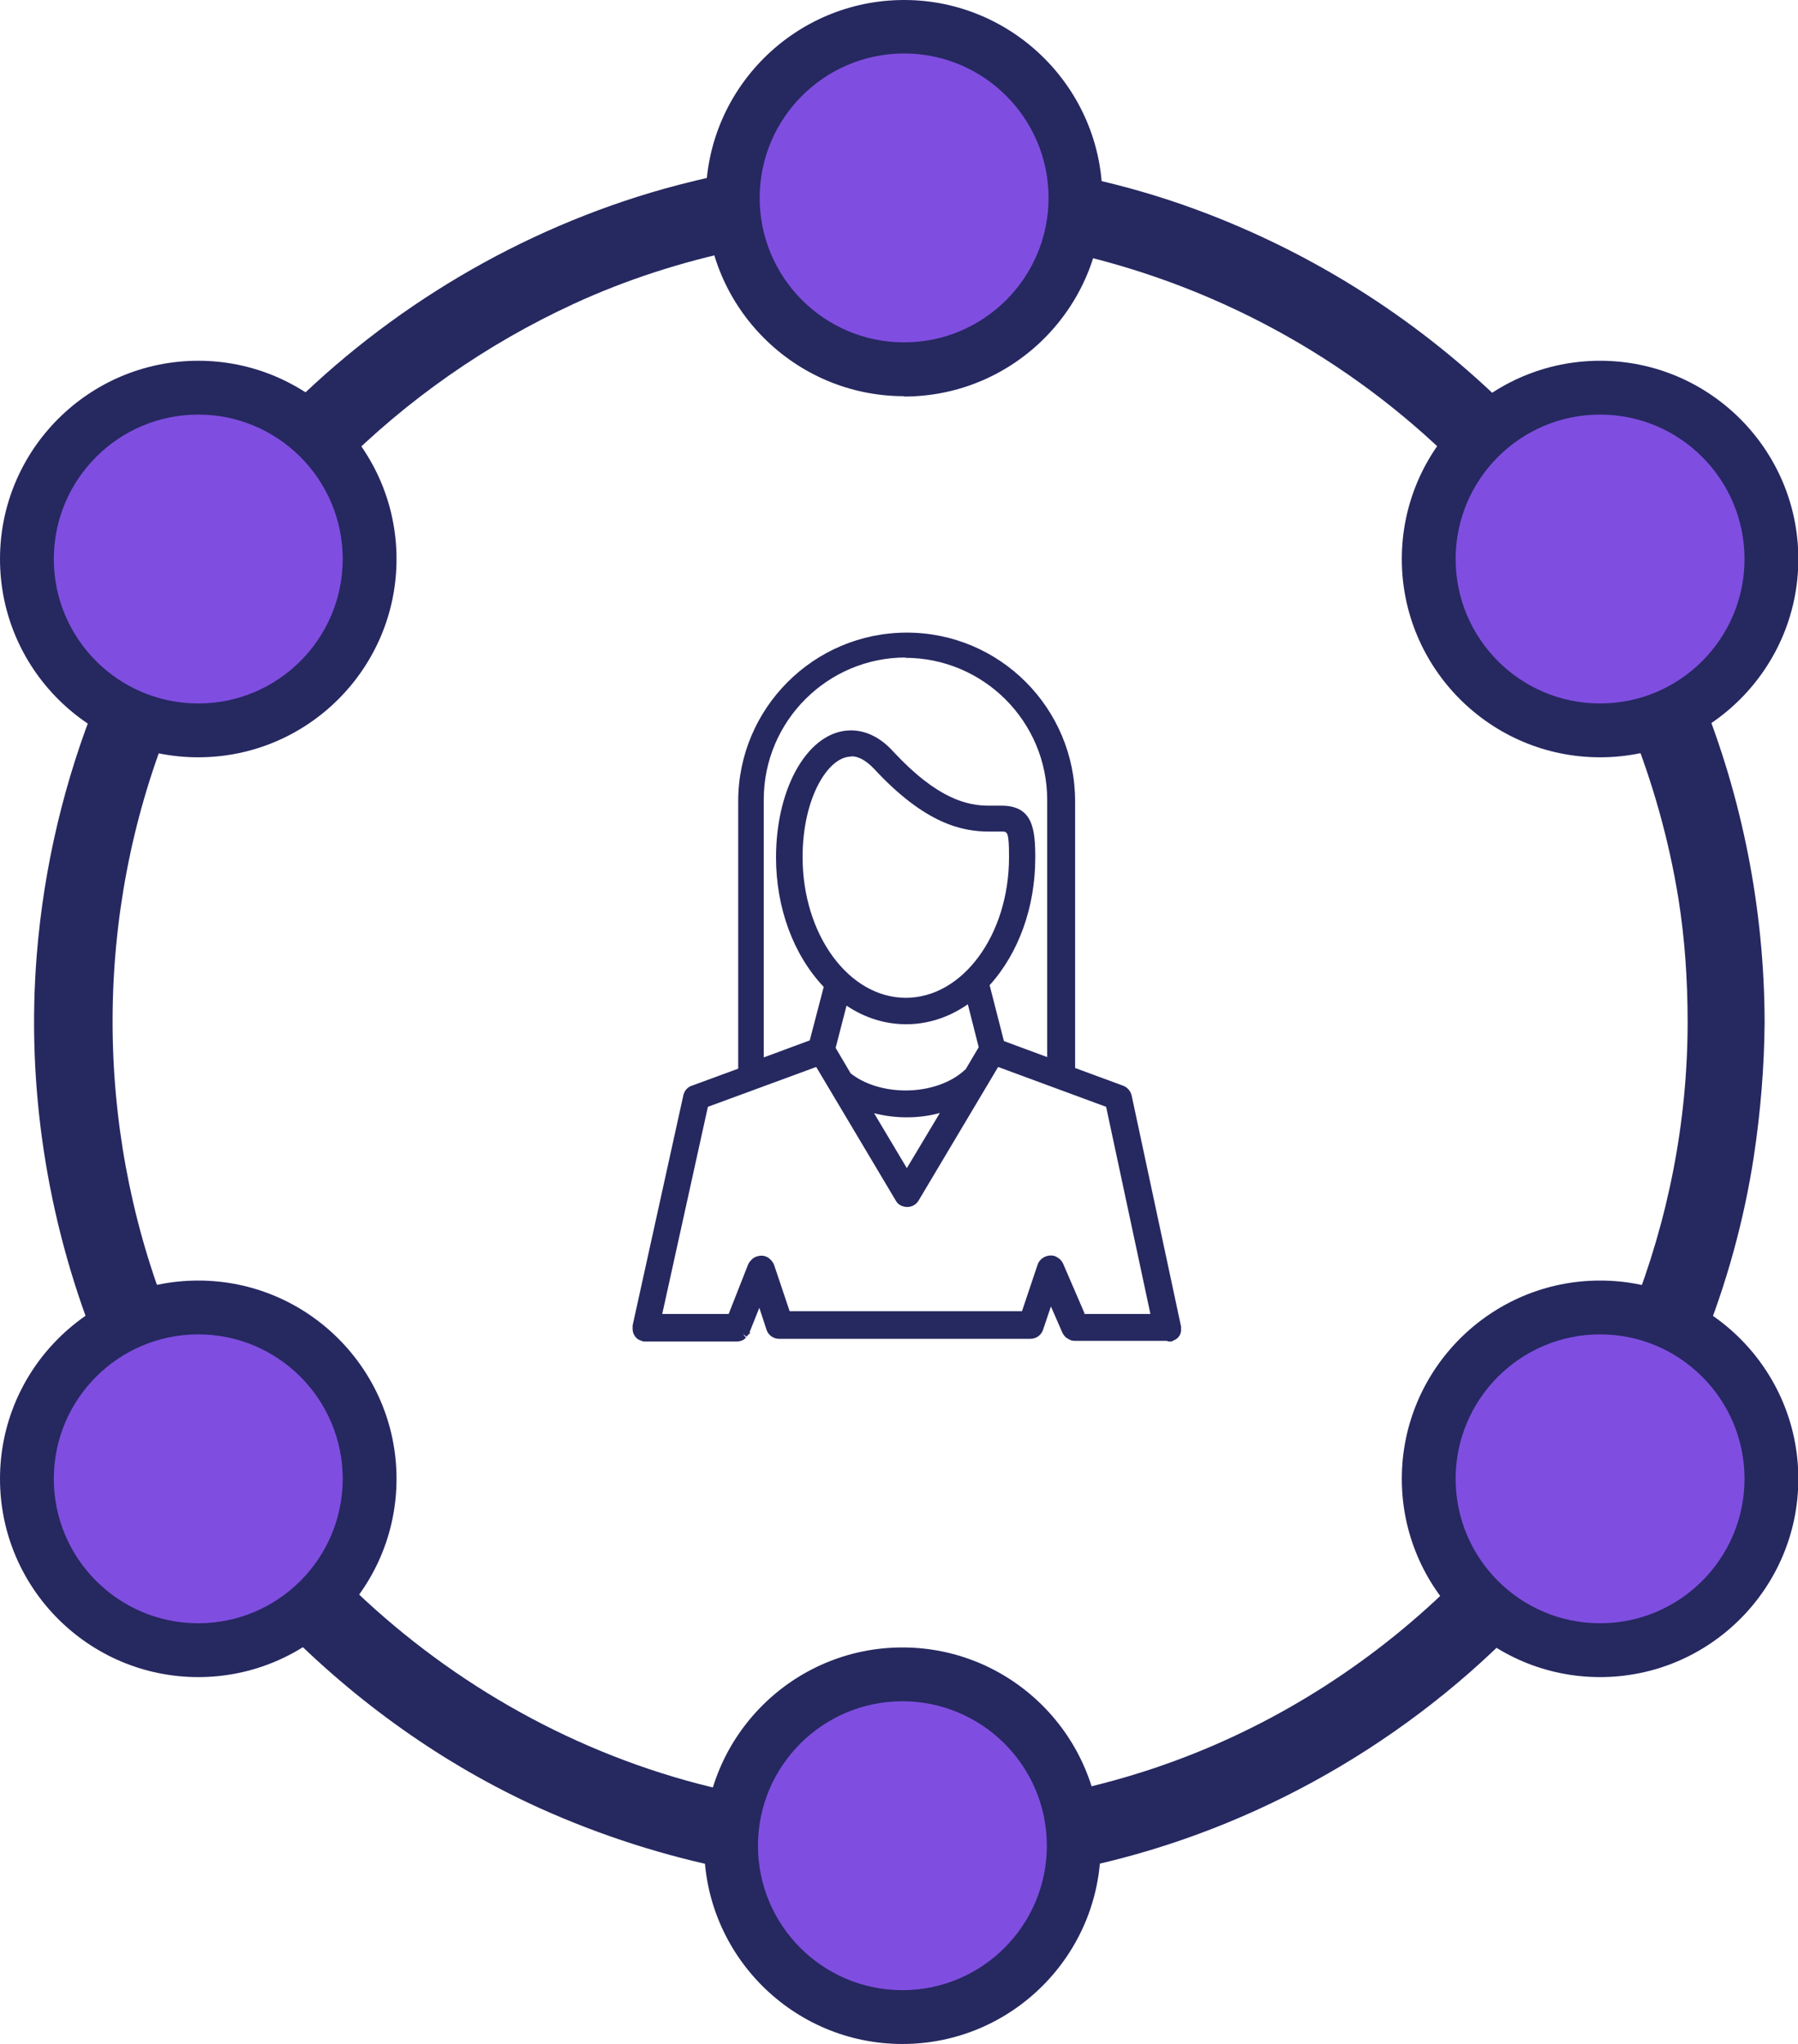
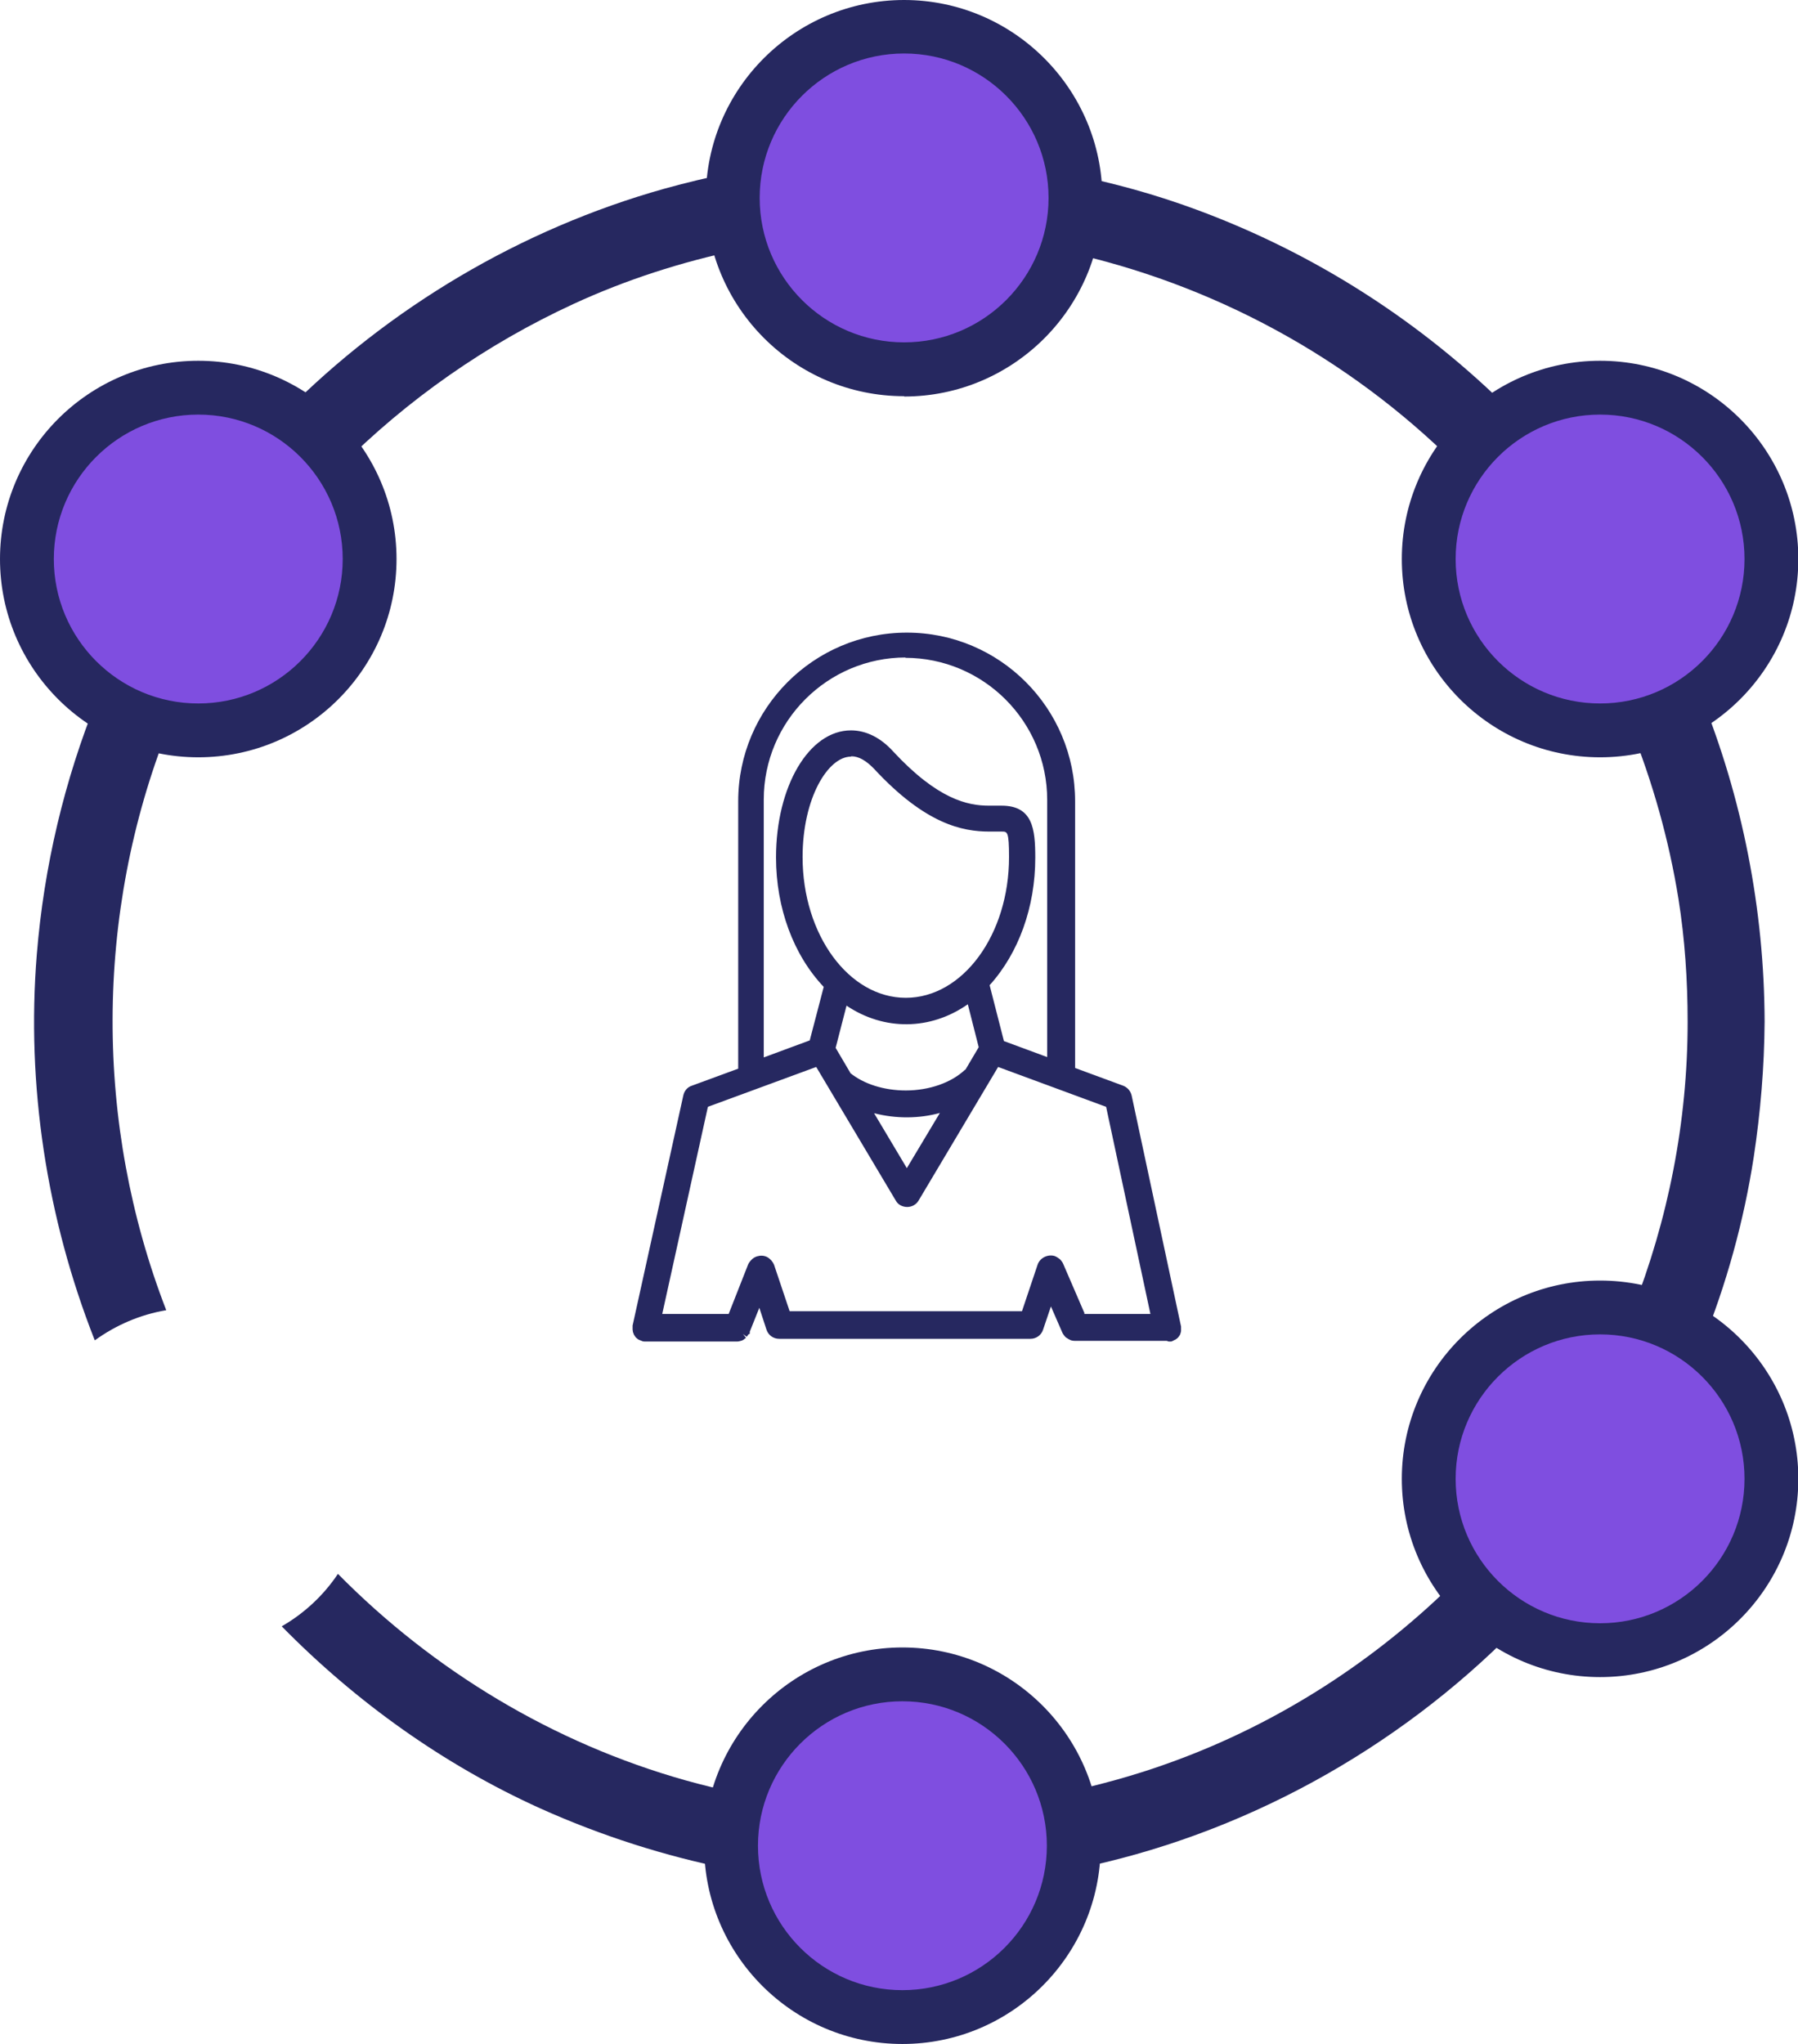
<svg xmlns="http://www.w3.org/2000/svg" id="Layer_2" viewBox="0 0 52.78 60">
  <defs>
    <style>.cls-1{fill:#7f4ee0;}.cls-2{fill:#262860;}</style>
  </defs>
  <g id="Layer_1-2">
    <g>
      <g>
        <path class="cls-2" d="M30.49,38.98l.34-1.02,.48,1.11s0,0,0,0h0s.03,.05,.05,.07c0,0,.01,.01,.02,.02,.02,.01,.03,.03,.05,.04,0,0,.02,0,.02,.01,.03,.01,.06,.02,.09,.02,0,0,0,0,0,0h2.7s.02,0,.03,0c0,0,.02,0,.03,0,0,0,.01,0,.02,0,.02,0,.03-.01,.05-.02,.01,0,.03-.02,.04-.03,.01-.01,.02-.02,.03-.03,.01-.01,.02-.03,.03-.04,0-.01,.01-.03,.02-.04,0-.02,0-.03,0-.05,0,0,0-.02,0-.02,0,0,0-.02,0-.03,0,0,0-.02,0-.03l-1.44-6.76c-.02-.08-.08-.15-.16-.18l-1.51-.55s.01-.03,.01-.05v-7.88c0-2.65-2.16-4.81-4.81-4.81s-4.81,2.16-4.81,4.81v7.88s0,.05,.01,.07l-1.46,.54c-.08,.03-.14,.1-.16,.18l-1.49,6.76s0,.02,0,.03c0,0,0,.02,0,.03,0,0,0,.01,0,.02,0,.02,0,.03,.01,.05,0,.02,0,.03,.02,.04,0,.01,.02,.03,.03,.04,.01,.01,.02,.02,.03,.03,.01,.01,.03,.02,.04,.03,.01,0,.03,.02,.05,.02,0,0,.01,0,.02,0,.02,0,.04,0,.05,0h2.7s0,0,0,0c.03,0,.06,0,.09-.02,0,0,.02,0,.02-.01,.02,0,.04-.02,.05-.04,0,0,.01-.01,.02-.02,.02-.02,.03-.04,.04-.06,0,0,0,0,0-.01,0,0,0,0,0,0l.42-1.07,.33,1c.03,.1,.13,.17,.24,.17h7.38c.11,0,.2-.07,.24-.17Zm-8.2-15.5c0-2.37,1.93-4.3,4.3-4.3s4.3,1.93,4.3,4.3v7.75l-1.53-.56-.46-1.78c.83-.88,1.36-2.21,1.36-3.7,0-.94-.13-1.39-.85-1.39-.05,0-.11,0-.17,0-.06,0-.13,0-.21,0-.65,0-1.57-.19-2.91-1.63-.35-.37-.74-.57-1.14-.57-1.16,0-2.07,1.58-2.07,3.59,0,1.53,.56,2.88,1.41,3.76l-.44,1.72-1.6,.59v-7.76Zm6.15,8.02s-.01,0-.02,.01c-.43,.4-1.11,.65-1.83,.65-.67,0-1.3-.2-1.73-.56,0,0,0,0,0,0l-.48-.8,.38-1.49c.54,.41,1.17,.64,1.83,.64s1.34-.26,1.89-.69l.39,1.51-.44,.73Zm-.55,.92l-1.27,2.14-1.26-2.11c.38,.14,.8,.22,1.24,.22,.46,0,.91-.09,1.3-.24Zm-1.3-2.97c-1.75,0-3.17-1.92-3.17-4.27,0-1.85,.81-3.09,1.56-3.09,.26,0,.52,.14,.77,.41,1.48,1.59,2.53,1.8,3.28,1.8,.08,0,.15,0,.22,0,.06,0,.11,0,.16,0,.25,0,.35,0,.35,.89,0,2.36-1.42,4.27-3.17,4.27Zm-1.66,9.19h-1.88l-.49-1.47c-.04-.13-.19-.2-.32-.16-.04,.01-.07,.04-.1,.06-.03,.03-.05,.06-.07,.09l-.61,1.54h-2.22l1.4-6.32,3.36-1.23,2.4,4.03c.09,.15,.34,.15,.43,0l2.4-4.03,3.35,1.23,1.35,6.32h-2.23l-.67-1.54s-.04-.06-.07-.09c-.03-.03-.06-.05-.1-.06-.13-.04-.28,.03-.32,.16l-.49,1.47h-5.14Z" />
        <path class="cls-2" d="M34.25,39.36h-2.7s-.09,0-.14-.03l-.04-.02s-.05-.03-.08-.05l-.03-.03s-.05-.06-.07-.1l-.34-.78-.23,.68c-.05,.16-.2,.27-.37,.27h-7.38c-.17,0-.32-.11-.37-.27l-.21-.64-.28,.7v.06l-.04,.02s-.03,.04-.05,.07l-.11-.08,.09,.11s-.05,.04-.08,.06l-.04,.02s-.09,.03-.14,.03h-2.7s-.05,0-.08-.01l-.05-.02h0s-.03-.01-.05-.02c-.02-.01-.04-.02-.06-.04-.02-.02-.04-.03-.05-.05-.01-.02-.03-.04-.04-.06-.01-.03-.02-.05-.03-.08,0-.03-.01-.05-.01-.07v-.04s0-.03,0-.04c0-.01,0-.03,0-.04l1.49-6.76c.03-.13,.12-.24,.25-.28l1.36-.5v-7.85c0-2.73,2.22-4.95,4.95-4.95s4.94,2.22,4.94,4.95v7.83l1.41,.52c.13,.05,.22,.16,.25,.29l1.45,6.78v.04c0,.05,0,.07,0,.08h0s0,.03-.01,.06c0,0-.01,.03-.02,.06-.01,.02-.03,.04-.04,.06-.02,.02-.03,.04-.05,.05-.02,.02-.04,.03-.06,.04-.01,0-.04,.02-.06,.03l-.05,.02s-.02,0-.04,0c0,0-.01,0-.03,0Zm-2.8-.34s.01,.02,.02,.02c.02,.02,.03,.02,.04,.03,.02,0,.04,.01,.05,.01h2.7s.02,0,.04-.01l.03-.02,.04-.09v-.02s0,0,0-.01l-1.44-6.75s-.04-.07-.07-.08l-1.61-.59,.02-.15v-7.87c0-2.57-2.1-4.67-4.67-4.67s-4.67,2.1-4.67,4.67v7.88l.03,.12-.11,.08-1.46,.54s-.06,.05-.07,.08l-1.49,6.78s0,.02,0,.03l.02,.04,.09,.05h2.7s.02,0,.04,0l.06-.05v-.04l.03-.02,.55-1.38,.46,1.35s.06,.08,.11,.08h7.38s.09-.03,.11-.08h0s.46-1.37,.46-1.37l.63,1.45Zm2.92-.08s0,0,0,0h0Zm-.25-.09h-2.49l-.7-1.63s-.01-.02-.03-.04c-.02-.02-.04-.03-.05-.03-.06-.02-.12,.01-.15,.07l-.52,1.56h-7.22l-.53-1.56s-.03-.05-.06-.07c-.02-.01-.06-.01-.09,0-.01,0-.02,0-.04,.03-.02,.02-.04,.03-.04,.05l-.64,1.62h-2.49l1.45-6.56,3.53-1.3,.06,.1,2.4,4.03s.06,.05,.1,.05h0s.07-.01,.1-.05l2.46-4.13,.11,.04,3.42,1.26,.02,.07,1.38,6.49Zm-2.31-.28h1.96l-1.3-6.08-3.17-1.17-2.34,3.93c-.07,.11-.19,.18-.33,.18h0c-.14,0-.27-.07-.33-.18l-2.34-3.93-3.18,1.17-1.34,6.08h1.95l.57-1.45c.02-.05,.06-.1,.11-.15,.04-.04,.09-.07,.15-.09,.1-.03,.2-.03,.3,.02,.09,.05,.16,.13,.2,.22l.46,1.37h6.82l.46-1.37c.07-.2,.3-.31,.5-.25,.05,.02,.1,.05,.15,.09,.04,.04,.08,.09,.1,.14l.63,1.46Zm-5.19-3.74l-1.58-2.65,.37,.14c.76,.28,1.69,.27,2.44-.02l.37-.15-1.6,2.68Zm-.96-2.15l.96,1.61,.97-1.62c-.61,.17-1.3,.17-1.92,.01Zm.93-.39c-.69,0-1.35-.21-1.81-.58h-.02s-.03-.05-.03-.05l-.51-.85,.45-1.74,.16,.12c1.09,.82,2.48,.8,3.56-.05l.17-.13,.46,1.77-.53,.84c-.43,.41-1.15,.67-1.91,.67Zm-1.64-.8h0c.4,.33,1,.52,1.64,.52,.69,0,1.34-.23,1.74-.61h.01s.39-.66,.39-.66l-.32-1.26c-1.1,.77-2.46,.78-3.56,.04l-.32,1.24,.43,.73Zm-2.8-.06v-7.96c0-2.45,1.99-4.44,4.44-4.44s4.44,1.99,4.44,4.44v7.94l-1.78-.65-.5-1.93,.05-.06c.84-.89,1.32-2.2,1.32-3.61,0-1-.15-1.25-.71-1.25h-.17c-.06,0-.13,0-.21,0-.68,0-1.63-.19-3.01-1.68-.32-.35-.68-.53-1.04-.53-1.08,0-1.93,1.52-1.93,3.45,0,1.44,.5,2.77,1.38,3.66l.06,.06-.02,.07-.46,1.79-1.85,.68Zm4.44-12.13c-2.3,0-4.17,1.87-4.17,4.17v7.57l1.35-.5,.41-1.57c-.89-.94-1.4-2.32-1.4-3.8,0-2.09,.97-3.73,2.2-3.73,.44,0,.87,.21,1.24,.62,1.31,1.41,2.19,1.59,2.81,1.59,.07,0,.14,0,.2,0h.17c.92,0,.99,.69,.99,1.53,0,1.45-.49,2.8-1.34,3.74l.42,1.64,1.27,.47v-7.55c0-2.3-1.87-4.17-4.17-4.17Zm0,10.27c-1.82,0-3.31-1.98-3.31-4.41,0-1.99,.88-3.22,1.7-3.22,.3,0,.59,.15,.87,.45,1.44,1.55,2.46,1.75,3.18,1.75,.08,0,.15,0,.22,0h.16c.4,0,.48,.18,.48,1.02,0,2.43-1.48,4.41-3.31,4.41Zm-1.61-7.36c-.67,0-1.42,1.21-1.42,2.95,0,2.28,1.36,4.13,3.03,4.13s3.03-1.85,3.03-4.13c0-.75-.05-.75-.21-.75h-.15c-.07,0-.14,0-.22,0-.78,0-1.87-.21-3.38-1.84-.23-.24-.45-.37-.67-.37Z" />
      </g>
      <g>
        <circle class="cls-1" cx="26.54" cy="5.82" r="5.03" />
        <path class="cls-2" d="M26.54,11.63c-3.21,0-5.82-2.61-5.82-5.82S23.34,0,26.54,0s5.82,2.61,5.82,5.82-2.61,5.82-5.82,5.82Zm0-10.06c-2.34,0-4.24,1.9-4.24,4.24s1.9,4.24,4.24,4.24,4.24-1.9,4.24-4.24-1.9-4.24-4.24-4.24Z" />
      </g>
      <g>
        <circle class="cls-1" cx="26.49" cy="54.18" r="5.03" />
        <path class="cls-2" d="M26.49,60c-3.21,0-5.82-2.61-5.82-5.82s2.61-5.82,5.82-5.82,5.82,2.61,5.82,5.82-2.61,5.82-5.82,5.82Zm0-10.06c-2.34,0-4.24,1.9-4.24,4.24s1.9,4.24,4.24,4.24,4.24-1.9,4.24-4.24-1.9-4.24-4.24-4.24Z" />
      </g>
      <g>
-         <circle class="cls-1" cx="5.82" cy="43.41" r="5.03" />
-         <path class="cls-2" d="M5.82,49.23c-3.21,0-5.82-2.61-5.82-5.82s2.61-5.82,5.82-5.82,5.82,2.61,5.82,5.82-2.61,5.82-5.82,5.82Zm0-10.06c-2.34,0-4.24,1.9-4.24,4.24s1.9,4.24,4.24,4.24,4.24-1.9,4.24-4.24-1.9-4.24-4.24-4.24Z" />
-       </g>
+         </g>
      <g>
        <circle class="cls-1" cx="5.82" cy="16.41" r="5.03" />
        <path class="cls-2" d="M5.82,22.23c-3.21,0-5.82-2.61-5.82-5.82s2.61-5.82,5.82-5.82,5.82,2.61,5.82,5.82-2.61,5.82-5.82,5.82Zm0-10.06c-2.34,0-4.24,1.9-4.24,4.24s1.9,4.24,4.24,4.24,4.24-1.9,4.24-4.24-1.9-4.24-4.24-4.24Z" />
      </g>
      <g>
        <circle class="cls-1" cx="46.97" cy="43.41" r="5.03" />
        <path class="cls-2" d="M46.97,49.23c-3.21,0-5.82-2.61-5.82-5.82s2.61-5.82,5.82-5.82,5.82,2.61,5.82,5.82-2.61,5.82-5.82,5.82Zm0-10.06c-2.34,0-4.24,1.9-4.24,4.24s1.9,4.24,4.24,4.24,4.24-1.9,4.24-4.24-1.9-4.24-4.24-4.24Z" />
      </g>
      <g>
        <circle class="cls-1" cx="46.97" cy="16.41" r="5.03" />
        <path class="cls-2" d="M46.97,22.23c-3.21,0-5.82-2.61-5.82-5.82s2.61-5.82,5.82-5.82,5.82,2.61,5.82,5.82-2.61,5.82-5.82,5.82Zm0-10.06c-2.34,0-4.24,1.9-4.24,4.24s1.9,4.24,4.24,4.24,4.24-1.9,4.24-4.24-1.9-4.24-4.24-4.24Z" />
      </g>
      <g>
        <path class="cls-2" d="M2.79,39.34c.61-.44,1.32-.75,2.09-.88-2.11-5.45-2.11-11.62,.06-17.09-.77-.12-1.48-.41-2.09-.84-.96,2.38-1.56,4.9-1.77,7.49-.31,3.84,.29,7.74,1.7,11.32Z" />
        <path class="cls-2" d="M31.49,5.82c0,.54-.09,1.07-.25,1.56,4.34,.94,8.33,3.1,11.48,6.23,.42-.63,.99-1.15,1.65-1.53-2.61-2.61-5.76-4.64-9.26-5.93-1.19-.44-2.42-.78-3.67-1.03,.03,.23,.06,.47,.06,.72Z" />
        <path class="cls-2" d="M49.54,30c0,2.93-.57,5.8-1.63,8.49,.77,.16,1.47,.5,2.06,.96,.71-1.76,1.22-3.6,1.51-5.48,.2-1.32,.31-2.64,.32-3.98-.01-3.29-.65-6.56-1.88-9.59-.6,.46-1.3,.78-2.06,.93,.65,1.62,1.13,3.31,1.41,5.05,.19,1.19,.27,2.4,.27,3.61Z" />
        <path class="cls-2" d="M42.8,46.34c-2.36,2.37-5.24,4.23-8.37,5.37-1.06,.39-2.15,.69-3.24,.92,.16,.49,.25,1.01,.25,1.55,0,.25-.02,.49-.06,.72,.05,0,.1-.02,.15-.03,4.89-.98,9.46-3.49,12.96-7.05-.67-.36-1.24-.88-1.69-1.5Z" />
        <path class="cls-2" d="M21.38,54.18c0-.54,.09-1.06,.25-1.55-.51-.11-1.01-.23-1.51-.37-3.87-1.09-7.39-3.21-10.2-6.06-.42,.63-.99,1.16-1.65,1.54,2.18,2.22,4.75,4.06,7.58,5.34,1.8,.81,3.68,1.41,5.59,1.79-.03-.23-.05-.46-.05-.7Z" />
        <path class="cls-2" d="M9.97,13.72c1.98-1.99,4.31-3.62,6.87-4.8,1.54-.71,3.16-1.23,4.82-1.58-.15-.48-.24-.99-.24-1.53,0-.25,.02-.5,.06-.74-.67,.13-1.33,.29-1.98,.47-4.2,1.18-8.08,3.48-11.15,6.58,.65,.4,1.2,.94,1.61,1.59Z" />
      </g>
    </g>
  </g>
</svg>